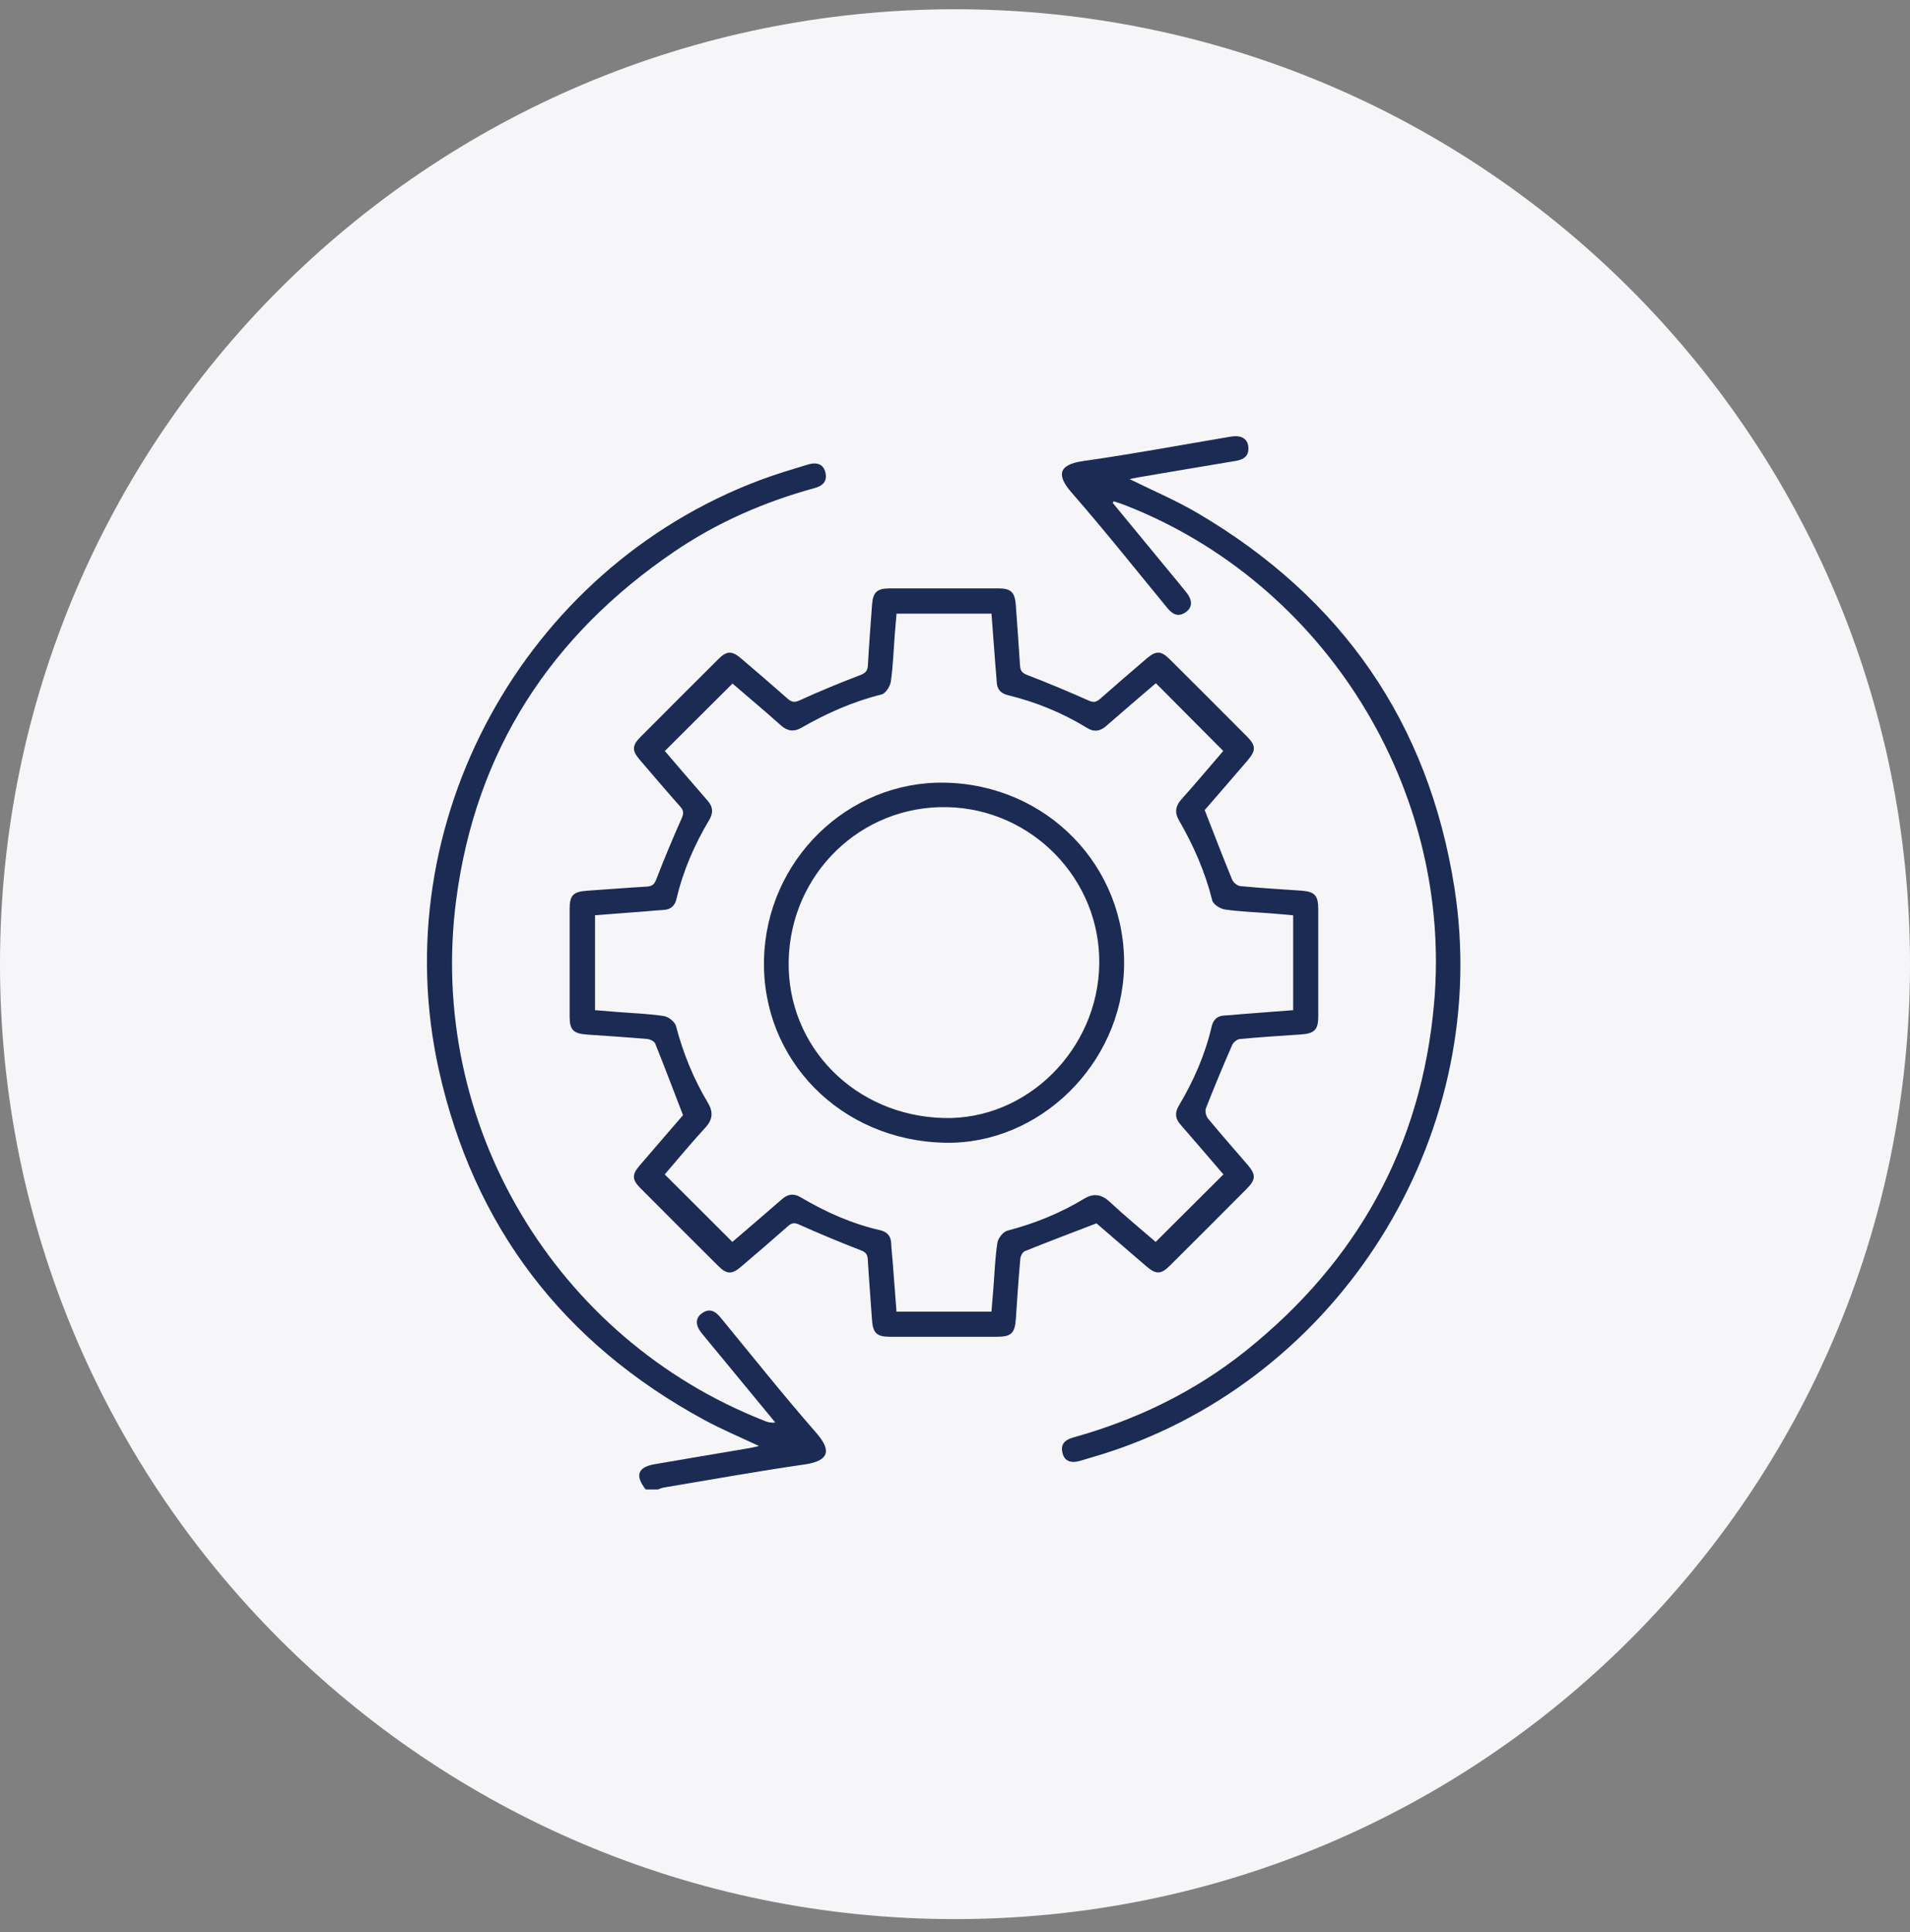
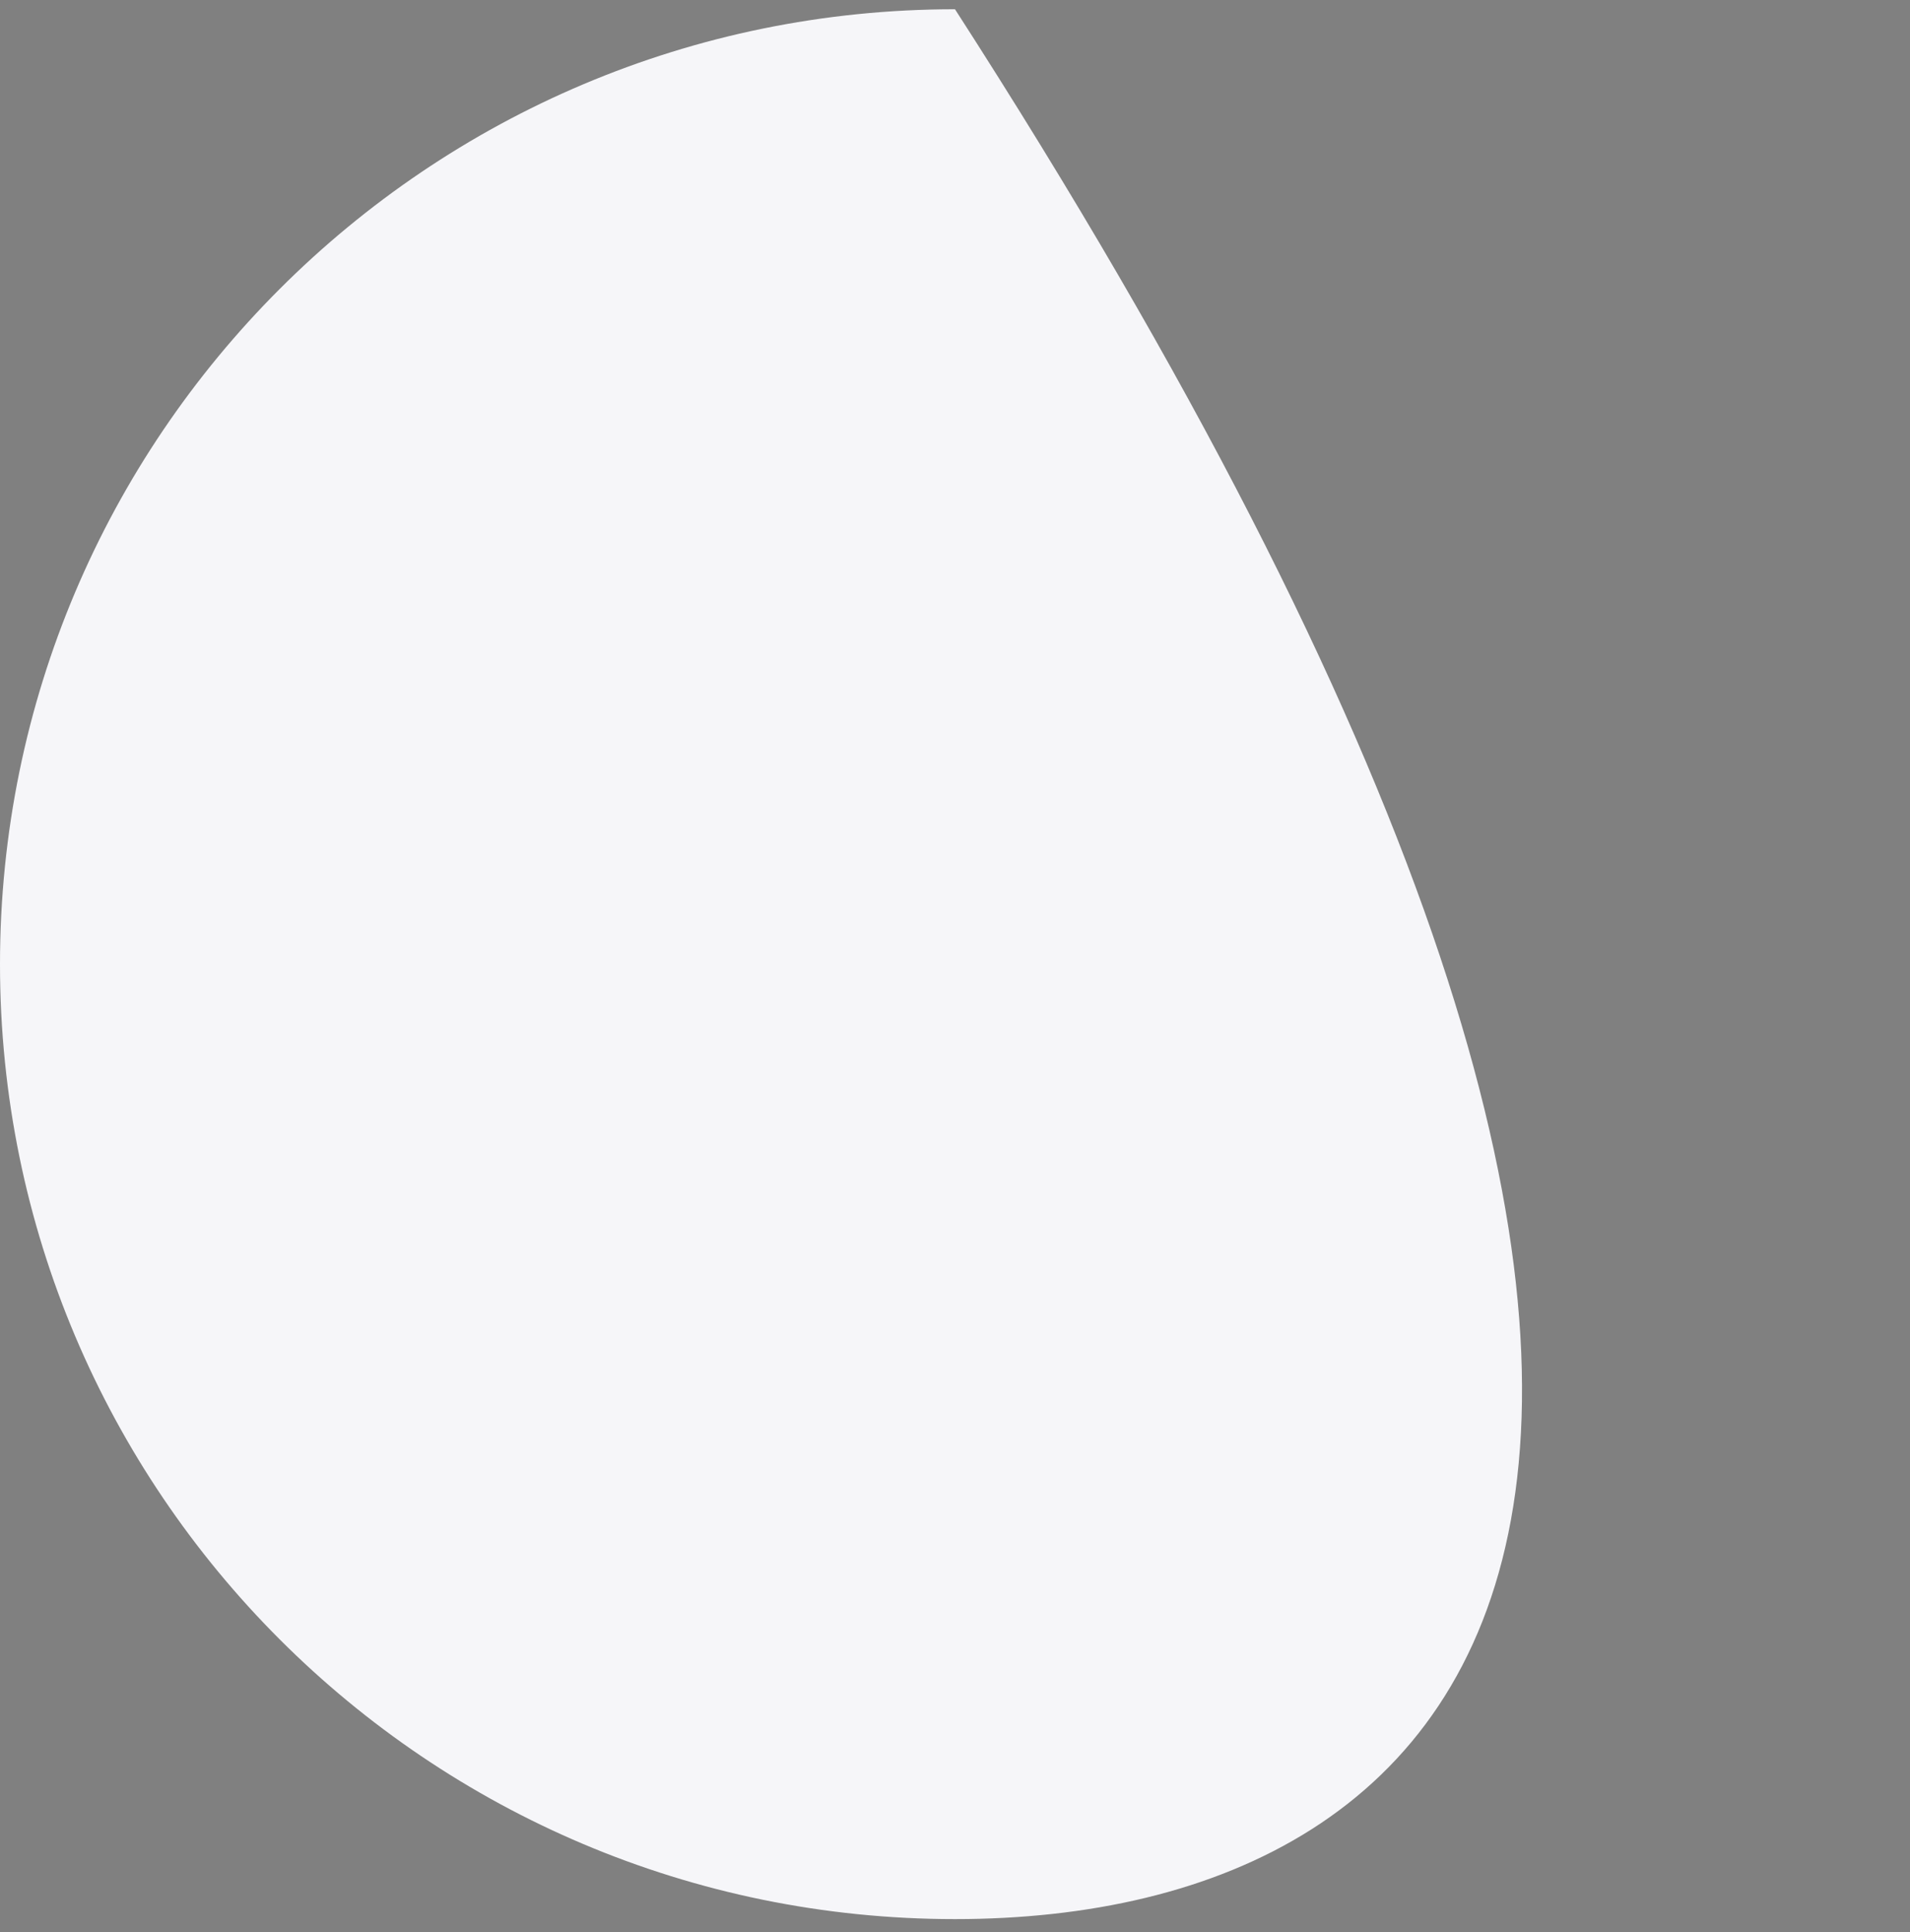
<svg xmlns="http://www.w3.org/2000/svg" width="85" height="86" viewBox="0 0 85 86" fill="none">
  <rect x="0" y="0" width="85" height="86" fill="#808080" stroke="none" />
-   <path d="M0 42.912C0 19.44 19.028 0.412 42.5 0.412C65.972 0.412 85 19.44 85 42.912C85 66.384 65.972 85.412 42.5 85.412C19.028 85.412 0 66.384 0 42.912Z" fill="#F6F6F9" />
+   <path d="M0 42.912C0 19.44 19.028 0.412 42.5 0.412C85 66.384 65.972 85.412 42.5 85.412C19.028 85.412 0 66.384 0 42.912Z" fill="#F6F6F9" />
  <g clip-path="url(#clip0_103_13980)">
    <g clip-path="url(#clip1_103_13980)">
      <path d="M28.732 66.287C28.248 65.667 28.38 65.296 29.14 65.165C30.535 64.923 31.934 64.692 33.333 64.453C33.464 64.432 33.596 64.397 33.778 64.357C32.93 63.957 32.117 63.616 31.349 63.2C25.059 59.788 21.078 54.586 19.527 47.606C17.095 36.659 23.293 25.331 33.813 21.371C34.511 21.108 35.228 20.896 35.942 20.679C36.38 20.544 36.651 20.676 36.734 21.033C36.825 21.433 36.605 21.626 36.251 21.723C34.028 22.332 31.937 23.24 30.031 24.534C24.517 28.273 21.172 33.411 20.303 40.039C18.993 50.006 24.7 59.589 34.039 63.243C34.173 63.296 34.315 63.337 34.5 63.307C33.649 62.274 32.796 61.24 31.945 60.207C31.703 59.911 31.456 59.621 31.217 59.323C30.938 58.972 30.944 58.66 31.236 58.451C31.572 58.209 31.829 58.349 32.06 58.631C33.475 60.352 34.863 62.096 36.328 63.774C36.951 64.488 36.989 65.006 35.805 65.178C33.709 65.479 31.623 65.857 29.532 66.206C29.446 66.22 29.362 66.263 29.276 66.292H28.726L28.732 66.287Z" fill="#1C2B54" />
      <path d="M53.614 36.058C54.041 37.15 54.425 38.157 54.835 39.153C54.889 39.282 55.071 39.427 55.206 39.438C56.102 39.523 56.999 39.58 57.898 39.639C58.505 39.679 58.666 39.846 58.666 40.468C58.666 42.055 58.666 43.641 58.666 45.23C58.666 45.837 58.497 46.001 57.877 46.041C56.98 46.1 56.081 46.159 55.184 46.242C55.058 46.253 54.892 46.385 54.838 46.503C54.43 47.437 54.038 48.377 53.667 49.324C53.619 49.448 53.67 49.67 53.759 49.781C54.331 50.476 54.929 51.15 55.514 51.831C55.901 52.282 55.895 52.497 55.471 52.921C54.341 54.057 53.208 55.19 52.073 56.32C51.668 56.725 51.45 56.73 51.018 56.36C50.253 55.705 49.493 55.047 48.795 54.446C47.695 54.87 46.645 55.265 45.603 55.686C45.504 55.727 45.416 55.909 45.405 56.035C45.327 56.916 45.268 57.799 45.209 58.682C45.166 59.332 45.01 59.493 44.374 59.495C42.788 59.495 41.201 59.495 39.612 59.495C39.019 59.495 38.847 59.329 38.807 58.752C38.745 57.855 38.672 56.956 38.619 56.059C38.605 55.828 38.53 55.729 38.302 55.643C37.381 55.286 36.468 54.908 35.566 54.502C35.341 54.4 35.22 54.435 35.054 54.583C34.367 55.19 33.674 55.786 32.976 56.379C32.565 56.73 32.34 56.72 31.956 56.336C30.799 55.184 29.645 54.03 28.493 52.873C28.128 52.505 28.12 52.277 28.453 51.888C29.116 51.112 29.787 50.339 30.396 49.633C29.972 48.532 29.575 47.483 29.156 46.441C29.116 46.342 28.931 46.253 28.807 46.242C27.911 46.165 27.011 46.106 26.115 46.044C25.524 46.004 25.35 45.834 25.35 45.257C25.347 43.655 25.347 42.052 25.35 40.45C25.35 39.84 25.516 39.682 26.139 39.642C27.022 39.583 27.902 39.51 28.786 39.459C29.014 39.446 29.116 39.37 29.204 39.142C29.559 38.221 29.94 37.309 30.343 36.404C30.442 36.181 30.413 36.061 30.265 35.891C29.658 35.207 29.065 34.509 28.469 33.814C28.117 33.403 28.125 33.18 28.509 32.794C29.661 31.637 30.815 30.482 31.972 29.331C32.337 28.966 32.565 28.955 32.96 29.288C33.658 29.881 34.35 30.477 35.038 31.084C35.215 31.239 35.338 31.285 35.588 31.17C36.471 30.764 37.373 30.394 38.283 30.047C38.527 29.953 38.611 29.852 38.624 29.602C38.672 28.703 38.745 27.806 38.809 26.909C38.85 26.359 39.027 26.19 39.59 26.187C41.209 26.185 42.825 26.185 44.444 26.187C44.994 26.187 45.166 26.364 45.206 26.928C45.268 27.825 45.34 28.724 45.394 29.621C45.408 29.849 45.48 29.951 45.708 30.039C46.629 30.394 47.542 30.775 48.446 31.178C48.669 31.277 48.79 31.25 48.959 31.102C49.644 30.496 50.339 29.9 51.034 29.304C51.445 28.952 51.67 28.958 52.057 29.341C53.203 30.482 54.347 31.626 55.487 32.772C55.893 33.178 55.901 33.398 55.533 33.83C54.878 34.595 54.218 35.355 53.611 36.055L53.614 36.058ZM57.541 40.737C57.203 40.707 56.883 40.675 56.567 40.651C55.882 40.597 55.195 40.576 54.516 40.479C54.304 40.45 53.99 40.248 53.947 40.071C53.63 38.801 53.112 37.623 52.459 36.495C52.272 36.168 52.306 35.878 52.572 35.58C53.222 34.855 53.847 34.109 54.438 33.422C53.426 32.404 52.441 31.414 51.439 30.407C50.717 31.027 49.963 31.669 49.217 32.321C48.948 32.555 48.682 32.584 48.385 32.402C47.284 31.725 46.105 31.245 44.852 30.939C44.554 30.866 44.374 30.692 44.358 30.367C44.347 30.123 44.318 29.881 44.299 29.637C44.24 28.866 44.184 28.093 44.124 27.312H39.899C39.87 27.666 39.837 27.999 39.813 28.332C39.762 29.001 39.741 29.674 39.644 30.337C39.612 30.549 39.413 30.864 39.233 30.907C37.964 31.223 36.788 31.744 35.658 32.394C35.33 32.582 35.04 32.544 34.745 32.278C34.02 31.629 33.274 31.006 32.598 30.423C31.578 31.438 30.59 32.423 29.586 33.425C30.2 34.139 30.842 34.893 31.494 35.639C31.73 35.908 31.749 36.173 31.572 36.474C30.914 37.58 30.399 38.748 30.106 40.007C30.037 40.307 29.854 40.482 29.532 40.498C29.274 40.511 29.014 40.538 28.756 40.56C27.999 40.619 27.245 40.675 26.48 40.734V44.959C26.85 44.989 27.199 45.018 27.548 45.045C28.217 45.099 28.89 45.118 29.551 45.222C29.755 45.255 30.037 45.48 30.085 45.668C30.399 46.873 30.863 48.009 31.5 49.075C31.741 49.477 31.73 49.818 31.39 50.186C30.751 50.879 30.152 51.609 29.583 52.269C30.6 53.284 31.588 54.272 32.592 55.273C33.304 54.661 34.058 54.019 34.804 53.367C35.073 53.131 35.336 53.109 35.636 53.289C36.745 53.944 37.907 54.465 39.169 54.752C39.467 54.822 39.647 55.002 39.66 55.327C39.671 55.584 39.7 55.845 39.722 56.102C39.781 56.859 39.837 57.614 39.897 58.379H44.122C44.151 58.008 44.184 57.659 44.21 57.31C44.264 56.642 44.283 55.968 44.388 55.305C44.42 55.104 44.645 54.819 44.836 54.771C46.041 54.457 47.179 53.995 48.242 53.353C48.669 53.096 49.015 53.147 49.389 53.493C50.068 54.124 50.784 54.715 51.431 55.273C52.451 54.255 53.439 53.27 54.446 52.269C53.828 51.552 53.187 50.795 52.535 50.052C52.298 49.783 52.277 49.52 52.457 49.219C53.114 48.114 53.63 46.946 53.922 45.687C53.992 45.386 54.169 45.209 54.494 45.196C54.752 45.185 55.012 45.155 55.27 45.134C56.027 45.075 56.781 45.018 57.549 44.959V40.737H57.541Z" fill="#1C2B54" />
      <path d="M49.519 22.381C50.359 23.403 51.202 24.424 52.042 25.446C52.294 25.752 52.552 26.056 52.797 26.367C53.076 26.719 53.07 27.03 52.778 27.239C52.442 27.481 52.184 27.347 51.951 27.062C50.536 25.341 49.151 23.597 47.685 21.919C47.041 21.183 47.057 20.681 48.203 20.52C50.407 20.209 52.595 19.798 54.788 19.43C55.226 19.358 55.51 19.514 55.551 19.868C55.599 20.268 55.376 20.451 55.003 20.512C53.575 20.748 52.147 20.993 50.719 21.234C50.574 21.259 50.429 21.291 50.27 21.323C51.309 21.838 52.353 22.279 53.317 22.848C59.709 26.614 63.569 32.152 64.723 39.494C66.412 50.218 60.001 60.889 49.766 64.486C49.205 64.681 48.636 64.851 48.066 65.017C47.634 65.143 47.358 65.012 47.28 64.652C47.191 64.252 47.414 64.072 47.774 63.973C50.582 63.189 53.164 61.941 55.443 60.118C60.404 56.145 63.26 51.01 63.821 44.651C64.662 35.11 58.938 25.919 50.021 22.466C49.87 22.407 49.715 22.362 49.562 22.311C49.546 22.335 49.529 22.362 49.516 22.386L49.519 22.381Z" fill="#1C2B54" />
      <path d="M42.045 50.859C37.428 50.763 33.896 47.182 34 42.704C34.102 38.294 37.721 34.753 42.045 34.834C46.598 34.917 50.139 38.568 50.023 43.059C49.913 47.367 46.249 50.951 42.045 50.859ZM35.098 42.777C35.028 46.597 38.065 49.665 42.013 49.759C45.702 49.847 48.861 46.715 48.92 42.908C48.977 39.142 45.932 36.001 42.148 35.923C38.309 35.843 35.171 38.895 35.098 42.774V42.777Z" fill="#1C2B54" />
    </g>
  </g>
  <defs>
    <clipPath id="clip0_103_13980">
      <rect width="48" height="48" fill="white" transform="translate(18 18.412)" />
    </clipPath>
    <clipPath id="clip1_103_13980">
-       <rect width="46" height="46.875" fill="white" transform="translate(19 19.412)" />
-     </clipPath>
+       </clipPath>
  </defs>
</svg>